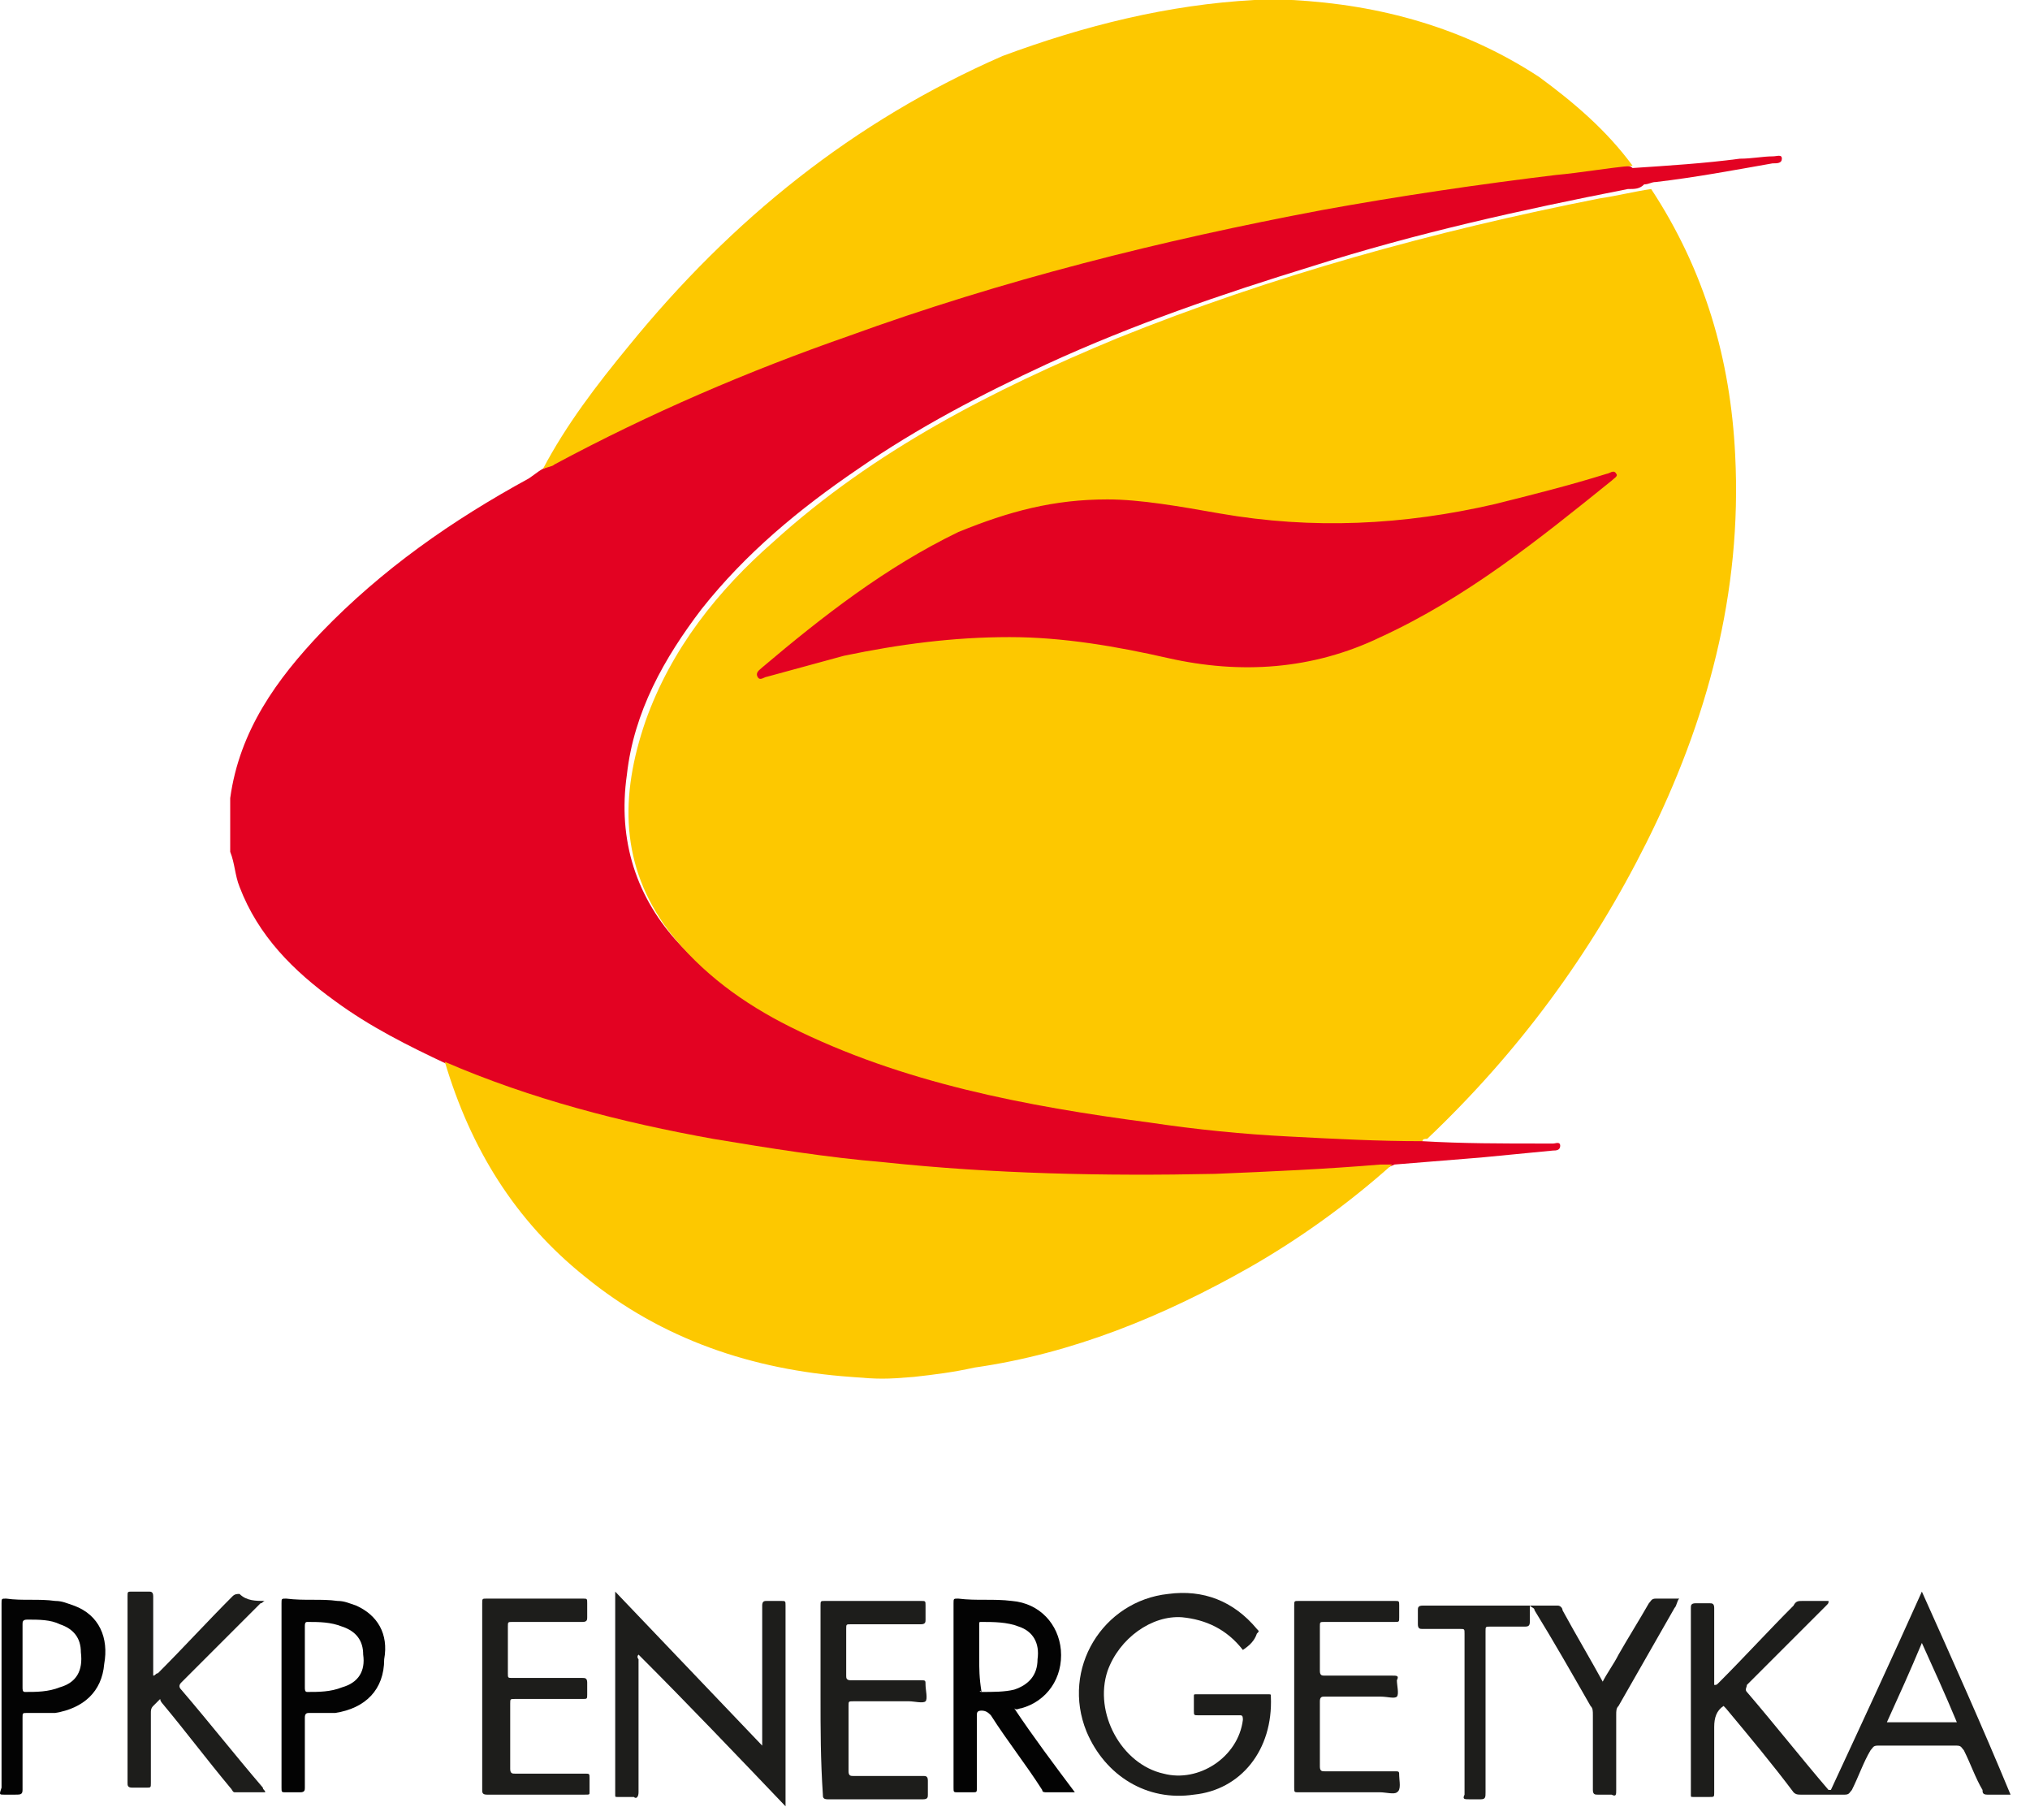
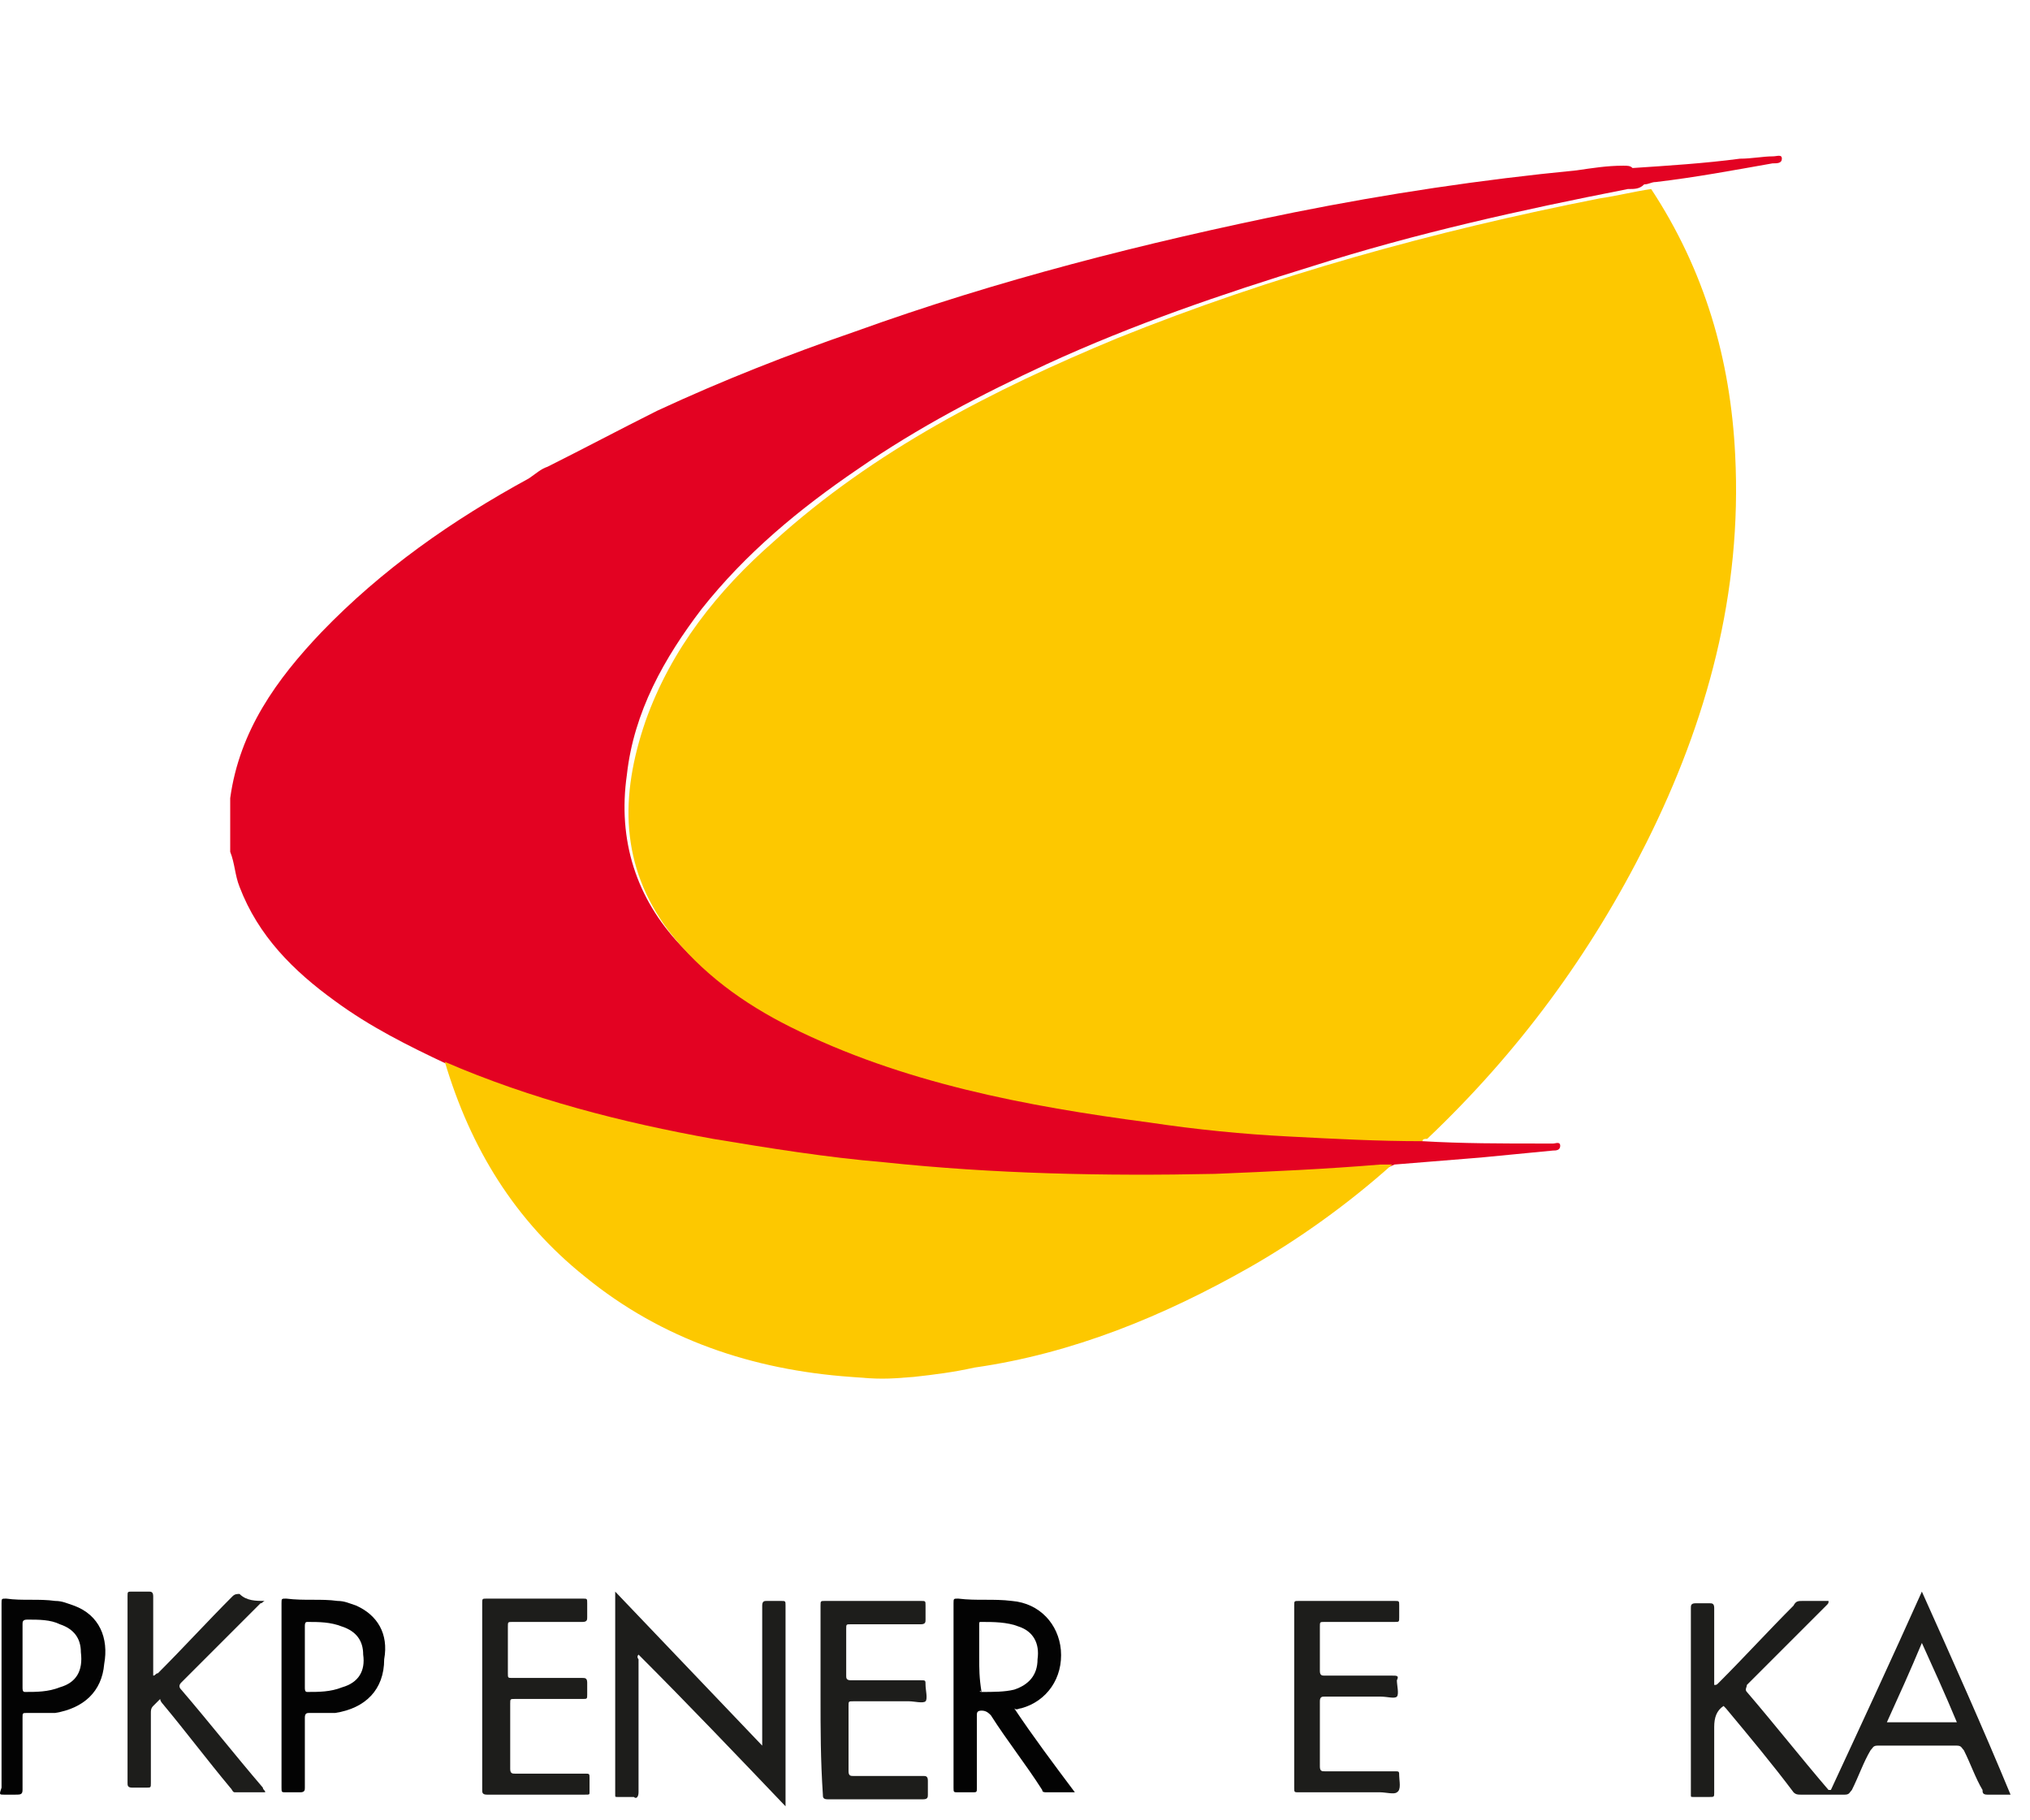
<svg xmlns="http://www.w3.org/2000/svg" width="87" height="78" viewBox="0 0 87 78" fill="none">
-   <path d="M68.666 72.1C68.866 71.7 69.166 71.3 69.366 70.9C69.766 70.2 70.266 69.4 70.666 68.7C70.766 68.6 70.766 68.5 70.966 68.5C71.266 68.5 71.566 68.5 71.966 68.5C71.866 68.6 71.866 68.8 71.766 68.9C70.966 70.3 70.166 71.7 69.366 73.1C69.266 73.2 69.266 73.3 69.266 73.5C69.266 74.6 69.266 75.6 69.266 76.7C69.266 76.9 69.266 77 69.066 76.9C68.866 76.9 68.666 76.9 68.466 76.9C68.366 76.9 68.266 76.9 68.266 76.7C68.266 75.6 68.266 74.6 68.266 73.5C68.266 73.3 68.266 73.2 68.166 73.1C67.366 71.7 66.566 70.3 65.766 69C65.766 68.9 65.666 68.9 65.566 68.8C65.566 69 65.566 69.2 65.566 69.4C65.566 69.6 65.566 69.7 65.366 69.7C64.866 69.7 64.366 69.7 63.866 69.7C63.666 69.7 63.666 69.7 63.666 69.9C63.666 72.2 63.666 74.5 63.666 76.8C63.666 77 63.666 77.1 63.466 77.1C63.266 77.1 63.066 77.1 62.966 77.1C62.766 77.1 62.666 77.1 62.766 76.9C62.766 76.4 62.766 75.8 62.766 75.3C62.766 73.5 62.766 71.8 62.766 70C62.766 69.8 62.766 69.8 62.566 69.8C62.066 69.8 61.466 69.8 60.966 69.8C60.866 69.8 60.766 69.8 60.766 69.6C60.766 69.4 60.766 69.2 60.766 69C60.766 68.9 60.766 68.8 60.966 68.8C62.866 68.8 64.866 68.8 66.766 68.8C66.866 68.8 66.966 68.9 66.966 69C67.566 70.1 68.166 71.1 68.766 72.2C68.566 72 68.666 72 68.666 72.1Z" fill="#1D1D1B" />
  <path d="M26.366 68.2C28.466 70.4 30.566 72.6 32.666 74.8C32.666 74.7 32.666 74.6 32.666 74.5C32.666 72.6 32.666 70.7 32.666 68.8C32.666 68.6 32.766 68.6 32.866 68.6C33.066 68.6 33.266 68.6 33.466 68.6C33.666 68.6 33.666 68.6 33.666 68.8C33.666 70.6 33.666 72.4 33.666 74.2C33.666 75.2 33.666 76.2 33.666 77.2C33.666 77.2 33.666 77.3 33.666 77.4C31.566 75.2 29.466 73 27.366 70.9C27.266 71 27.366 71.1 27.366 71.1C27.366 73 27.366 74.9 27.366 76.8C27.366 77 27.266 77.1 27.166 77C26.966 77 26.766 77 26.466 77C26.366 77 26.366 77 26.366 76.9C26.366 76.8 26.366 76.6 26.366 76.5C26.366 73.9 26.366 71.2 26.366 68.6C26.366 68.4 26.366 68.3 26.366 68.2Z" fill="#1D1D1B" />
-   <path d="M53.266 70.7C52.566 69.8 51.666 69.4 50.666 69.3C49.366 69.2 47.966 70.2 47.466 71.6C46.866 73.4 48.066 75.6 49.866 76C51.366 76.4 53.066 75.3 53.266 73.7C53.266 73.6 53.266 73.5 53.166 73.5C52.566 73.5 51.966 73.5 51.366 73.5C51.166 73.5 51.166 73.5 51.166 73.3C51.166 73.1 51.166 72.9 51.166 72.7C51.166 72.6 51.166 72.6 51.266 72.6C52.266 72.6 53.266 72.6 54.366 72.6C54.466 72.6 54.466 72.6 54.466 72.7C54.566 75 53.166 76.7 51.166 76.9C49.166 77.2 47.366 76.1 46.566 74.2C45.466 71.5 47.266 68.6 50.066 68.3C51.566 68.1 52.866 68.6 53.866 69.8C53.966 69.9 53.966 69.9 53.866 70C53.766 70.3 53.566 70.5 53.266 70.7Z" fill="#1D1D1B" />
  <path d="M11.366 68.6C11.266 68.6 11.266 68.7 11.166 68.7C10.066 69.8 8.866 71 7.766 72.1C7.666 72.2 7.666 72.3 7.766 72.4C8.966 73.8 10.066 75.2 11.266 76.6C11.266 76.7 11.366 76.7 11.366 76.8C10.966 76.8 10.466 76.8 10.066 76.8C9.966 76.8 9.966 76.7 9.866 76.6C8.866 75.4 7.966 74.2 6.966 73C6.966 73 6.866 72.9 6.866 72.8C6.766 72.9 6.666 73 6.566 73.1C6.466 73.2 6.466 73.3 6.466 73.4C6.466 74.4 6.466 75.4 6.466 76.4C6.466 76.6 6.466 76.6 6.266 76.6C6.066 76.6 5.866 76.6 5.666 76.6C5.466 76.6 5.466 76.5 5.466 76.4C5.466 75.1 5.466 73.9 5.466 72.6C5.466 71.2 5.466 69.8 5.466 68.4C5.466 68.2 5.466 68.2 5.666 68.2C5.866 68.2 6.066 68.2 6.366 68.2C6.466 68.2 6.566 68.2 6.566 68.4C6.566 69.5 6.566 70.6 6.566 71.8C6.666 71.8 6.666 71.7 6.766 71.7C7.866 70.6 8.866 69.5 9.966 68.4C10.066 68.3 10.166 68.3 10.266 68.3C10.566 68.6 10.966 68.6 11.366 68.6Z" fill="#1D1D1B" />
  <path d="M55.466 72.7C55.466 71.4 55.466 70.1 55.466 68.8C55.466 68.6 55.466 68.6 55.666 68.6C57.066 68.6 58.366 68.6 59.766 68.6C59.966 68.6 59.966 68.6 59.966 68.8C59.966 69 59.966 69.2 59.966 69.3C59.966 69.5 59.966 69.5 59.766 69.5C58.766 69.5 57.766 69.5 56.766 69.5C56.566 69.5 56.566 69.5 56.566 69.7C56.566 70.3 56.566 71 56.566 71.6C56.566 71.8 56.666 71.8 56.766 71.8C57.766 71.8 58.666 71.8 59.666 71.8C59.866 71.8 59.966 71.8 59.866 72C59.866 72.2 59.966 72.6 59.866 72.7C59.766 72.8 59.466 72.7 59.166 72.7C58.366 72.7 57.566 72.7 56.766 72.7C56.666 72.7 56.566 72.7 56.566 72.9C56.566 73.8 56.566 74.8 56.566 75.7C56.566 75.9 56.666 75.9 56.766 75.9C57.766 75.9 58.766 75.9 59.766 75.9C59.966 75.9 59.966 75.9 59.966 76.1C59.966 76.3 60.066 76.7 59.866 76.8C59.766 76.9 59.366 76.8 59.166 76.8C57.966 76.8 56.766 76.8 55.666 76.8C55.466 76.8 55.466 76.8 55.466 76.6C55.466 75.4 55.466 74.1 55.466 72.7Z" fill="#1D1D1B" />
  <path d="M35.166 72.7C35.166 71.4 35.166 70.1 35.166 68.8C35.166 68.6 35.166 68.6 35.366 68.6C36.766 68.6 38.066 68.6 39.466 68.6C39.666 68.6 39.666 68.6 39.666 68.8C39.666 69 39.666 69.2 39.666 69.4C39.666 69.5 39.666 69.6 39.466 69.6C38.466 69.6 37.466 69.6 36.466 69.6C36.266 69.6 36.266 69.6 36.266 69.8C36.266 70.5 36.266 71.1 36.266 71.8C36.266 71.9 36.266 72 36.466 72C37.466 72 38.466 72 39.466 72C39.666 72 39.666 72 39.666 72.2C39.666 72.4 39.766 72.8 39.666 72.9C39.566 73 39.166 72.9 38.966 72.9C38.166 72.9 37.366 72.9 36.566 72.9C36.366 72.9 36.366 72.9 36.366 73.1C36.366 74 36.366 75 36.366 75.9C36.366 76.1 36.466 76.1 36.566 76.1C37.566 76.1 38.566 76.1 39.566 76.1C39.666 76.1 39.766 76.1 39.766 76.3C39.766 76.5 39.766 76.7 39.766 76.9C39.766 77 39.766 77.1 39.566 77.1C38.166 77.1 36.766 77.1 35.466 77.1C35.266 77.1 35.266 77 35.266 76.9C35.166 75.4 35.166 74.1 35.166 72.7Z" fill="#1D1D1B" />
  <path d="M20.666 72.7C20.666 71.4 20.666 70.1 20.666 68.7C20.666 68.5 20.666 68.5 20.866 68.5C22.266 68.5 23.566 68.5 24.966 68.5C25.166 68.5 25.166 68.5 25.166 68.7C25.166 68.9 25.166 69.1 25.166 69.3C25.166 69.4 25.166 69.5 24.966 69.5C23.966 69.5 22.966 69.5 21.966 69.5C21.766 69.5 21.766 69.5 21.766 69.7C21.766 70.4 21.766 71 21.766 71.7C21.766 71.9 21.766 71.9 21.966 71.9C22.966 71.9 23.966 71.9 24.966 71.9C25.066 71.9 25.166 71.9 25.166 72.1C25.166 72.3 25.166 72.5 25.166 72.6C25.166 72.8 25.166 72.8 24.966 72.8C23.966 72.8 22.966 72.8 22.066 72.8C21.866 72.8 21.866 72.8 21.866 73C21.866 73.9 21.866 74.8 21.866 75.8C21.866 76 21.966 76 22.066 76C23.066 76 24.066 76 25.066 76C25.266 76 25.266 76 25.266 76.2C25.266 76.4 25.266 76.6 25.266 76.8C25.266 76.9 25.266 76.9 25.066 76.9C23.666 76.9 22.266 76.9 20.866 76.9C20.666 76.9 20.666 76.8 20.666 76.7C20.666 75.4 20.666 74.1 20.666 72.7Z" fill="#1D1D1B" />
  <path d="M82.366 68.2C81.066 71.1 79.766 73.9 78.466 76.7C78.466 76.7 78.466 76.7 78.366 76.7C77.166 75.3 76.066 73.9 74.866 72.5C74.766 72.4 74.866 72.3 74.866 72.2C75.966 71.1 77.166 69.9 78.266 68.8C78.366 68.7 78.366 68.7 78.366 68.6C77.966 68.6 77.666 68.6 77.266 68.6C77.066 68.6 76.966 68.6 76.866 68.8C75.766 69.9 74.766 71 73.666 72.1C73.566 72.2 73.566 72.2 73.466 72.2C73.466 72.1 73.466 72.1 73.466 72.1C73.466 71 73.466 70 73.466 68.9C73.466 68.7 73.366 68.7 73.266 68.7C73.066 68.7 72.866 68.7 72.666 68.7C72.466 68.7 72.466 68.8 72.466 68.9C72.466 71.5 72.466 74.1 72.466 76.8V76.9C72.466 77 72.466 77 72.566 77C72.766 77 73.066 77 73.266 77C73.466 77 73.466 77 73.466 76.8C73.466 75.9 73.466 74.9 73.466 74C73.466 73.6 73.566 73.3 73.866 73.1L73.966 73.2C74.966 74.4 75.966 75.6 76.866 76.8C76.966 76.9 77.066 76.9 77.166 76.9C77.766 76.9 78.466 76.9 79.066 76.9C79.266 76.9 79.266 76.8 79.366 76.7C79.666 76.1 79.866 75.5 80.166 75C80.266 74.9 80.266 74.8 80.466 74.8C81.566 74.8 82.766 74.8 83.866 74.8C84.066 74.8 84.066 74.9 84.166 75C84.466 75.6 84.666 76.2 84.966 76.7C84.966 76.8 84.966 76.9 85.166 76.9C85.466 76.9 85.866 76.9 86.166 76.9C84.966 74 83.666 71.1 82.366 68.2ZM80.866 73.8C81.366 72.7 81.866 71.6 82.366 70.4C82.866 71.5 83.366 72.6 83.866 73.8C82.866 73.8 81.866 73.8 80.866 73.8Z" fill="#1D1D1B" />
  <path d="M43.766 73.2C44.866 72.9 45.566 71.9 45.466 70.7C45.366 69.6 44.566 68.7 43.366 68.6C42.566 68.5 41.866 68.6 41.066 68.5C40.866 68.5 40.866 68.5 40.866 68.7C40.866 70.7 40.866 72.6 40.866 74.6C40.866 75.3 40.866 75.9 40.866 76.6C40.866 76.8 40.866 76.8 41.066 76.8C41.266 76.8 41.466 76.8 41.666 76.8C41.866 76.8 41.866 76.8 41.866 76.6C41.866 75.6 41.866 74.5 41.866 73.5C41.866 73.4 41.866 73.3 42.066 73.3C42.266 73.3 42.366 73.4 42.466 73.5C43.166 74.6 43.966 75.6 44.666 76.7C44.666 76.8 44.766 76.8 44.866 76.8C45.266 76.8 45.666 76.8 46.066 76.8C45.166 75.6 44.266 74.4 43.466 73.2C43.566 73.3 43.666 73.2 43.766 73.2ZM42.066 72.5C41.966 72.5 41.966 72.4 42.066 72.5C41.966 71.9 41.966 71.5 41.966 71C41.966 70.5 41.966 70.1 41.966 69.6C41.966 69.5 41.966 69.5 42.066 69.5C42.566 69.5 43.166 69.5 43.666 69.7C44.266 69.9 44.566 70.4 44.466 71.1C44.466 71.8 44.066 72.2 43.466 72.4C43.066 72.5 42.566 72.5 42.066 72.5Z" fill="#030303" />
  <path d="M3.166 68.8C2.866 68.7 2.666 68.6 2.366 68.6C1.666 68.5 0.966 68.6 0.266 68.5C0.066 68.5 0.066 68.5 0.066 68.7C0.066 70 0.066 71.3 0.066 72.6C0.066 73.3 0.066 73.9 0.066 74.6C0.066 75.3 0.066 75.9 0.066 76.6C-0.034 76.9 -0.034 76.9 0.166 76.9C0.366 76.9 0.566 76.9 0.666 76.9C0.866 76.9 0.966 76.9 0.966 76.7C0.966 75.7 0.966 74.7 0.966 73.6C0.966 73.4 0.966 73.4 1.166 73.4C1.566 73.4 1.966 73.4 2.366 73.4C3.566 73.2 4.366 72.5 4.466 71.3C4.666 70.2 4.266 69.2 3.166 68.8ZM2.566 72.3C2.066 72.5 1.566 72.5 1.066 72.5C0.966 72.5 0.966 72.4 0.966 72.3C0.966 71.8 0.966 71.4 0.966 70.9C0.966 70.5 0.966 70 0.966 69.6C0.966 69.5 0.966 69.4 1.166 69.4C1.666 69.4 2.166 69.4 2.566 69.6C3.166 69.8 3.466 70.2 3.466 70.8C3.566 71.6 3.266 72.1 2.566 72.3Z" fill="#030303" />
  <path d="M15.265 68.8C14.965 68.7 14.765 68.6 14.465 68.6C13.765 68.5 13.065 68.6 12.265 68.5C12.065 68.5 12.065 68.5 12.065 68.7C12.065 70 12.065 71.3 12.065 72.7C12.065 74 12.065 75.3 12.065 76.6C12.065 76.8 12.065 76.8 12.265 76.8C12.465 76.8 12.665 76.8 12.865 76.8C13.065 76.8 13.065 76.7 13.065 76.6C13.065 75.6 13.065 74.6 13.065 73.6C13.065 73.4 13.165 73.4 13.265 73.4C13.665 73.4 14.065 73.4 14.365 73.4C15.665 73.2 16.465 72.4 16.465 71.1C16.665 70 16.165 69.2 15.265 68.8ZM14.665 72.3C14.165 72.5 13.665 72.5 13.165 72.5C13.065 72.5 13.065 72.4 13.065 72.3C13.065 71.9 13.065 71.4 13.065 71C13.065 70.6 13.065 70.1 13.065 69.7C13.065 69.6 13.065 69.5 13.165 69.5C13.665 69.5 14.165 69.5 14.665 69.7C15.265 69.9 15.565 70.3 15.565 70.9C15.665 71.6 15.365 72.1 14.665 72.3Z" fill="#030303" />
  <path d="M60.966 48.9C62.666 49 64.366 49 66.166 49C66.266 49 66.466 49 66.566 49C66.666 49 66.866 48.9 66.866 49.1C66.866 49.3 66.666 49.3 66.566 49.3C65.566 49.4 64.466 49.5 63.466 49.6C62.266 49.7 60.966 49.8 59.766 49.9C59.366 50.1 59.066 50.1 58.666 50.1C56.966 50.2 55.366 50.3 53.666 50.3C51.166 50.4 48.766 50.4 46.266 50.4C43.466 50.4 40.766 50.2 37.966 49.9C34.566 49.6 31.166 49.1 27.766 48.3C24.866 47.6 21.966 46.8 19.166 45.6C17.466 44.8 15.866 44 14.366 42.9C12.566 41.6 11.066 40.1 10.266 38C10.066 37.5 10.066 37 9.866 36.5C9.866 35.7 9.866 35 9.866 34.2C10.266 31.3 11.866 29.1 13.766 27.1C16.366 24.4 19.366 22.3 22.666 20.5C22.966 20.3 23.166 20.1 23.466 20C25.066 19.2 26.566 18.4 28.166 17.6C30.966 16.3 33.766 15.2 36.666 14.2C42.766 12 49.066 10.4 55.466 9.1C59.466 8.3 63.466 7.7 67.566 7.3C68.266 7.2 68.866 7.1 69.566 7.1C69.766 7.1 69.866 7.1 69.966 7.2C71.466 7.1 73.066 7 74.566 6.8C75.066 6.8 75.566 6.7 75.966 6.7C76.166 6.7 76.366 6.6 76.366 6.8C76.366 7 76.166 7 75.966 7C74.266 7.3 72.666 7.6 70.966 7.8C70.766 7.8 70.666 7.9 70.466 7.9C70.266 8.1 70.066 8.1 69.766 8.1C65.166 9 60.666 10 56.266 11.4C52.366 12.6 48.566 13.9 44.866 15.6C42.066 16.9 39.366 18.3 36.766 20.1C34.266 21.8 31.966 23.7 30.066 26.1C28.466 28.2 27.166 30.5 26.866 33.2C26.466 36 27.266 38.5 29.166 40.5C30.666 42.1 32.566 43.3 34.566 44.2C38.666 46.1 43.066 47 47.466 47.6C50.066 48 52.666 48.2 55.266 48.4C56.866 48.5 58.566 48.6 60.166 48.6C60.566 48.8 60.766 48.8 60.966 48.9Z" fill="#E30222" />
  <path d="M60.965 48.9C59.065 48.9 57.165 48.8 55.265 48.7C53.265 48.6 51.265 48.4 49.265 48.1C43.965 47.4 38.665 46.4 33.865 44C31.865 43 30.065 41.7 28.665 39.9C26.565 37.1 26.565 34.1 27.665 30.9C28.765 27.8 30.765 25.3 33.165 23.2C37.465 19.3 42.565 16.7 47.865 14.5C54.565 11.8 61.465 9.9 68.565 8.5C69.265 8.4 70.065 8.2 70.765 8.1C73.065 11.6 74.165 15.4 74.365 19.5C74.665 25.4 73.165 30.9 70.565 36.1C68.165 40.9 65.065 45.1 61.165 48.8C61.065 48.8 60.965 48.8 60.965 48.9Z" fill="#FDC800" />
-   <path d="M53.766 0C54.266 0 54.766 0 55.366 0C59.166 0.2 62.766 1.2 65.966 3.3C67.466 4.4 68.866 5.6 69.966 7.1C68.866 7.2 67.766 7.4 66.666 7.5C63.366 7.9 59.966 8.4 56.666 9C49.766 10.3 42.966 12 36.366 14.4C32.066 15.9 27.866 17.7 23.766 19.9C23.666 20 23.466 20 23.266 20.1C24.266 18.2 25.566 16.5 26.966 14.8C31.366 9.4 36.566 5.2 42.966 2.4C46.466 1.1 50.066 0.2 53.766 0Z" fill="#FDC800" />
  <path d="M39.165 59C37.965 59.1 37.665 59.1 36.465 59C32.265 58.7 28.365 57.4 25.065 54.7C22.065 52.3 20.165 49.2 19.065 45.5C22.765 47.1 26.665 48.1 30.565 48.8C32.965 49.2 35.465 49.6 37.865 49.8C42.565 50.3 47.365 50.4 52.065 50.3C54.465 50.2 56.765 50.1 59.165 49.9C59.365 49.9 59.465 49.9 59.665 49.9C57.765 51.6 55.665 53.1 53.565 54.3C49.865 56.4 45.965 58 41.765 58.6C40.865 58.8 40.065 58.9 39.165 59Z" fill="#FDC800" />
-   <path d="M47.466 21.4C48.866 21.4 50.566 21.7 52.266 22C56.266 22.7 60.166 22.5 64.066 21.6C65.666 21.2 67.266 20.8 68.866 20.3C68.966 20.3 69.166 20.1 69.266 20.3C69.366 20.4 69.166 20.5 69.066 20.6C65.966 23.1 62.866 25.6 59.166 27.3C56.266 28.7 53.166 28.9 50.066 28.2C47.866 27.7 45.566 27.3 43.266 27.3C40.866 27.3 38.566 27.6 36.166 28.1C35.066 28.4 33.966 28.7 32.866 29C32.766 29 32.566 29.2 32.466 29C32.366 28.8 32.566 28.7 32.666 28.6C35.266 26.4 37.966 24.3 41.066 22.8C43.266 21.9 45.166 21.4 47.466 21.4Z" fill="#E30222" />
</svg>